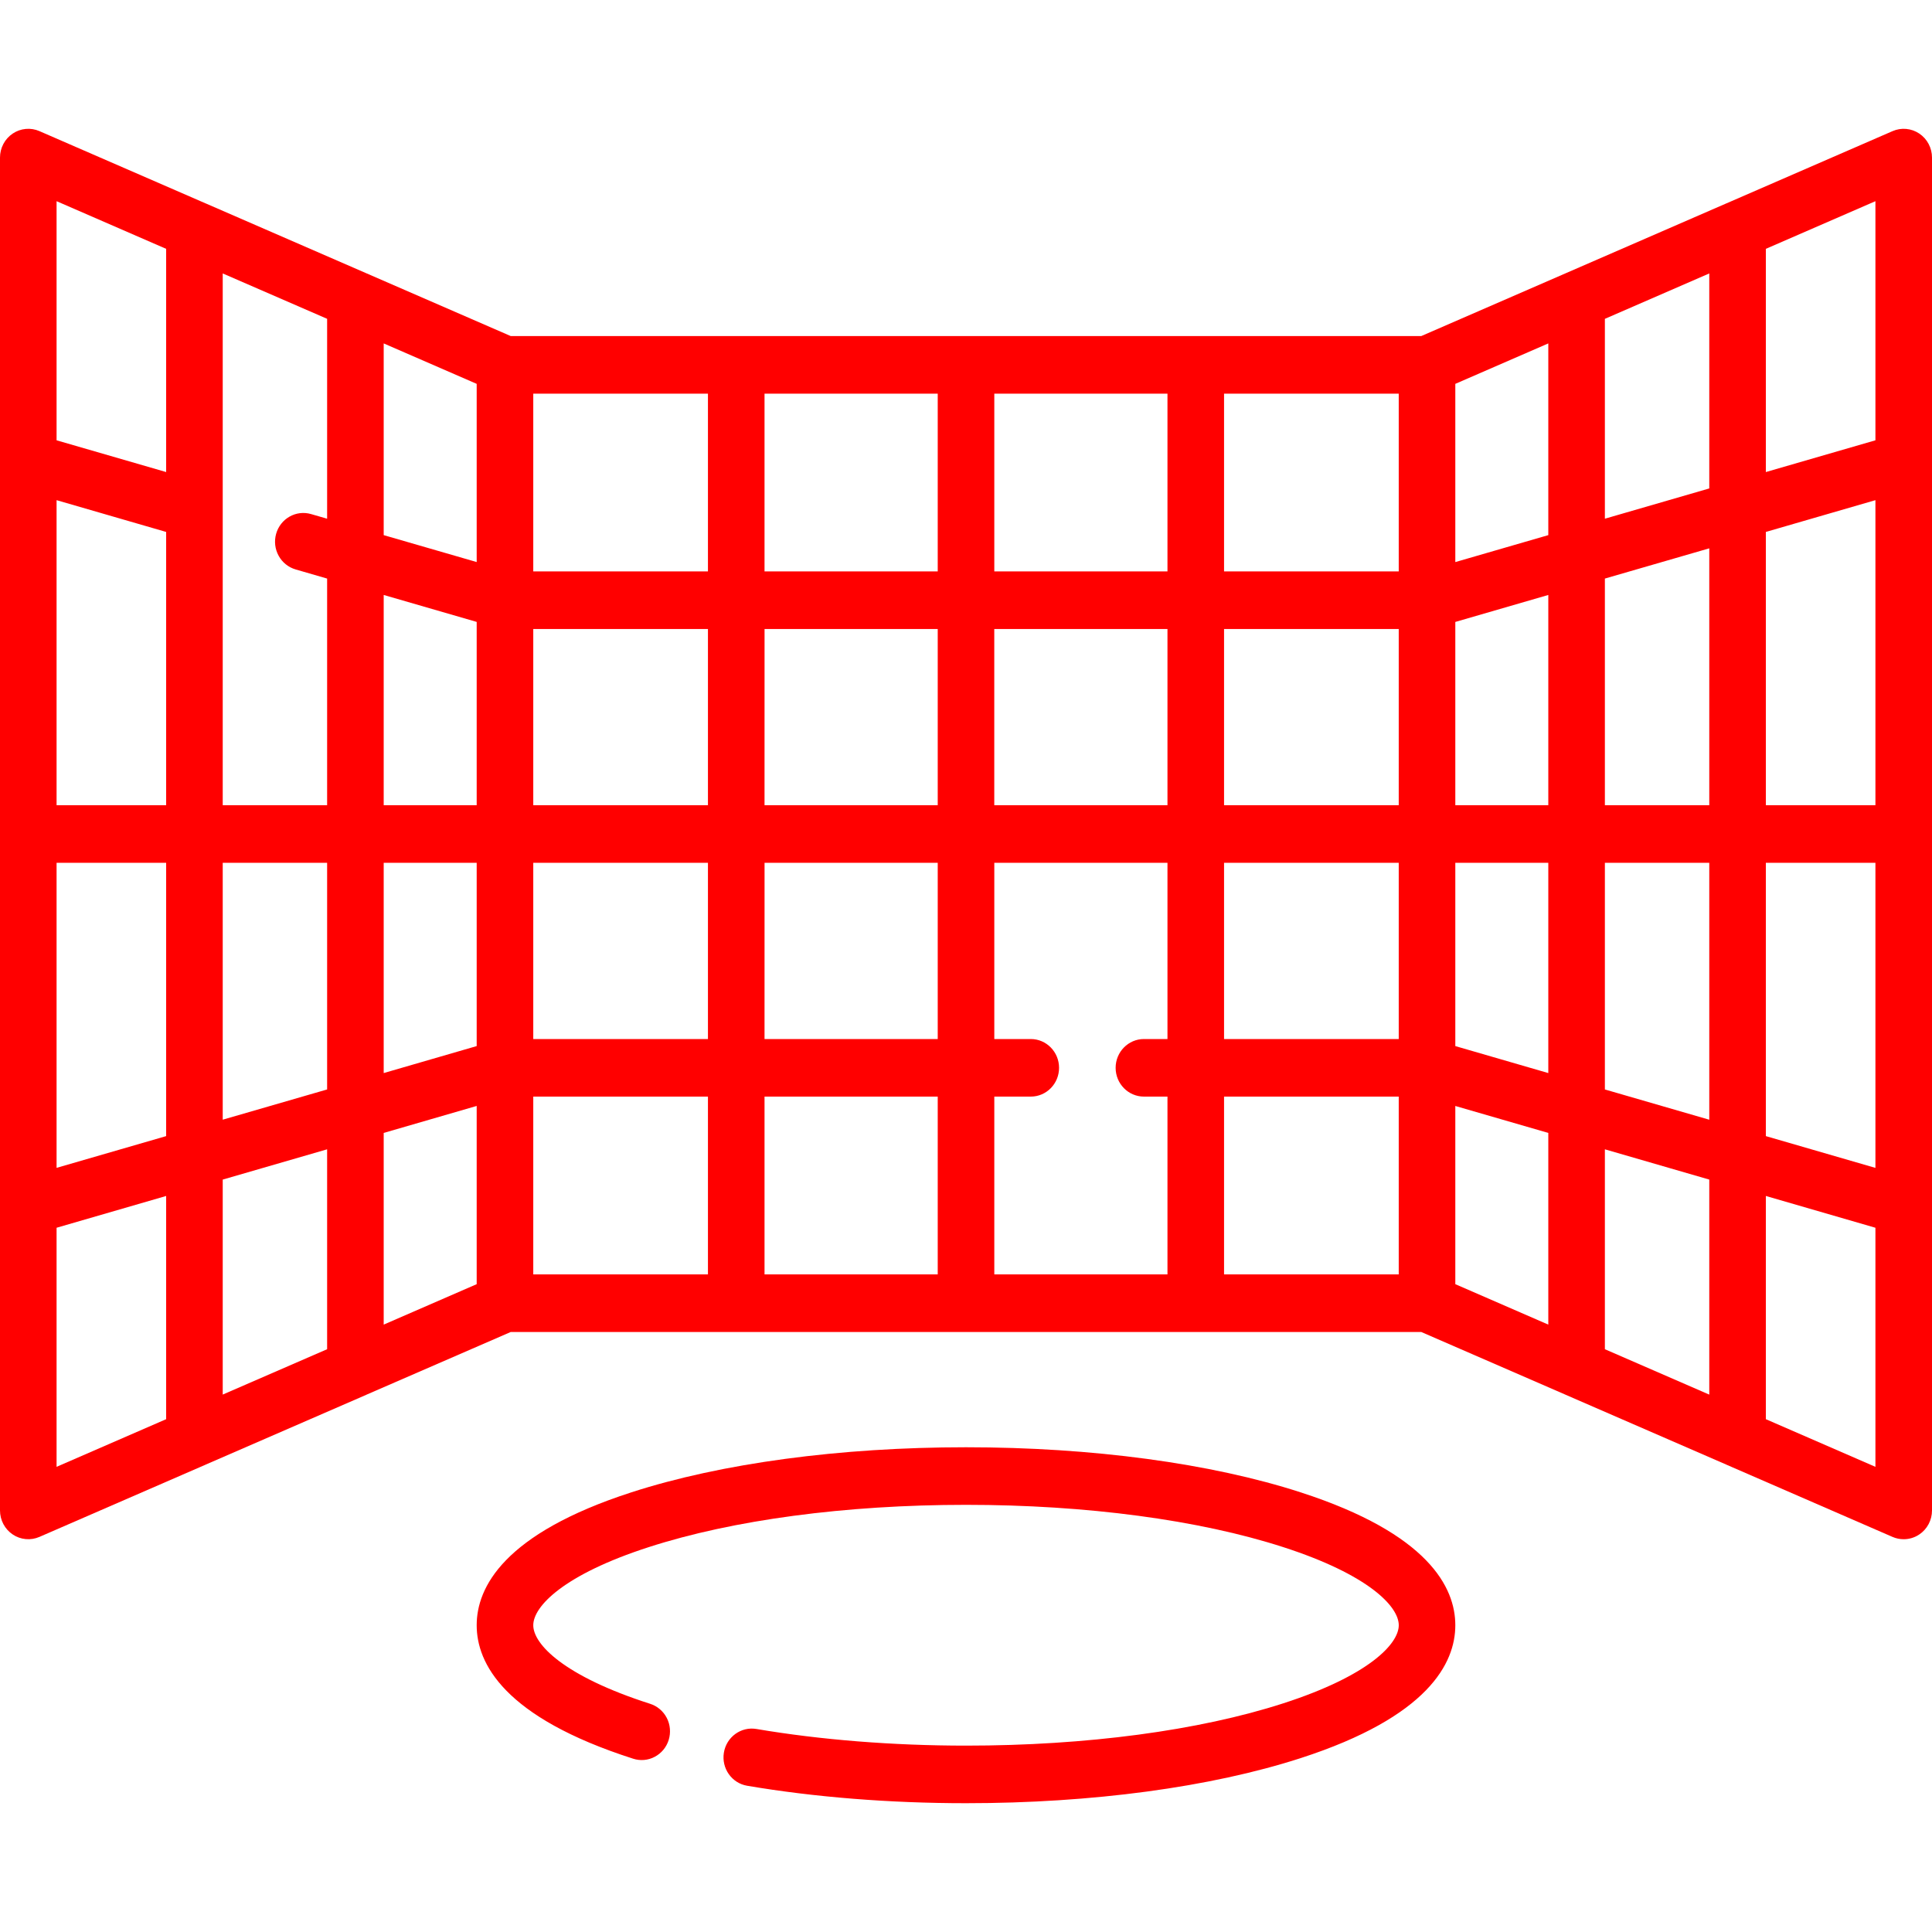
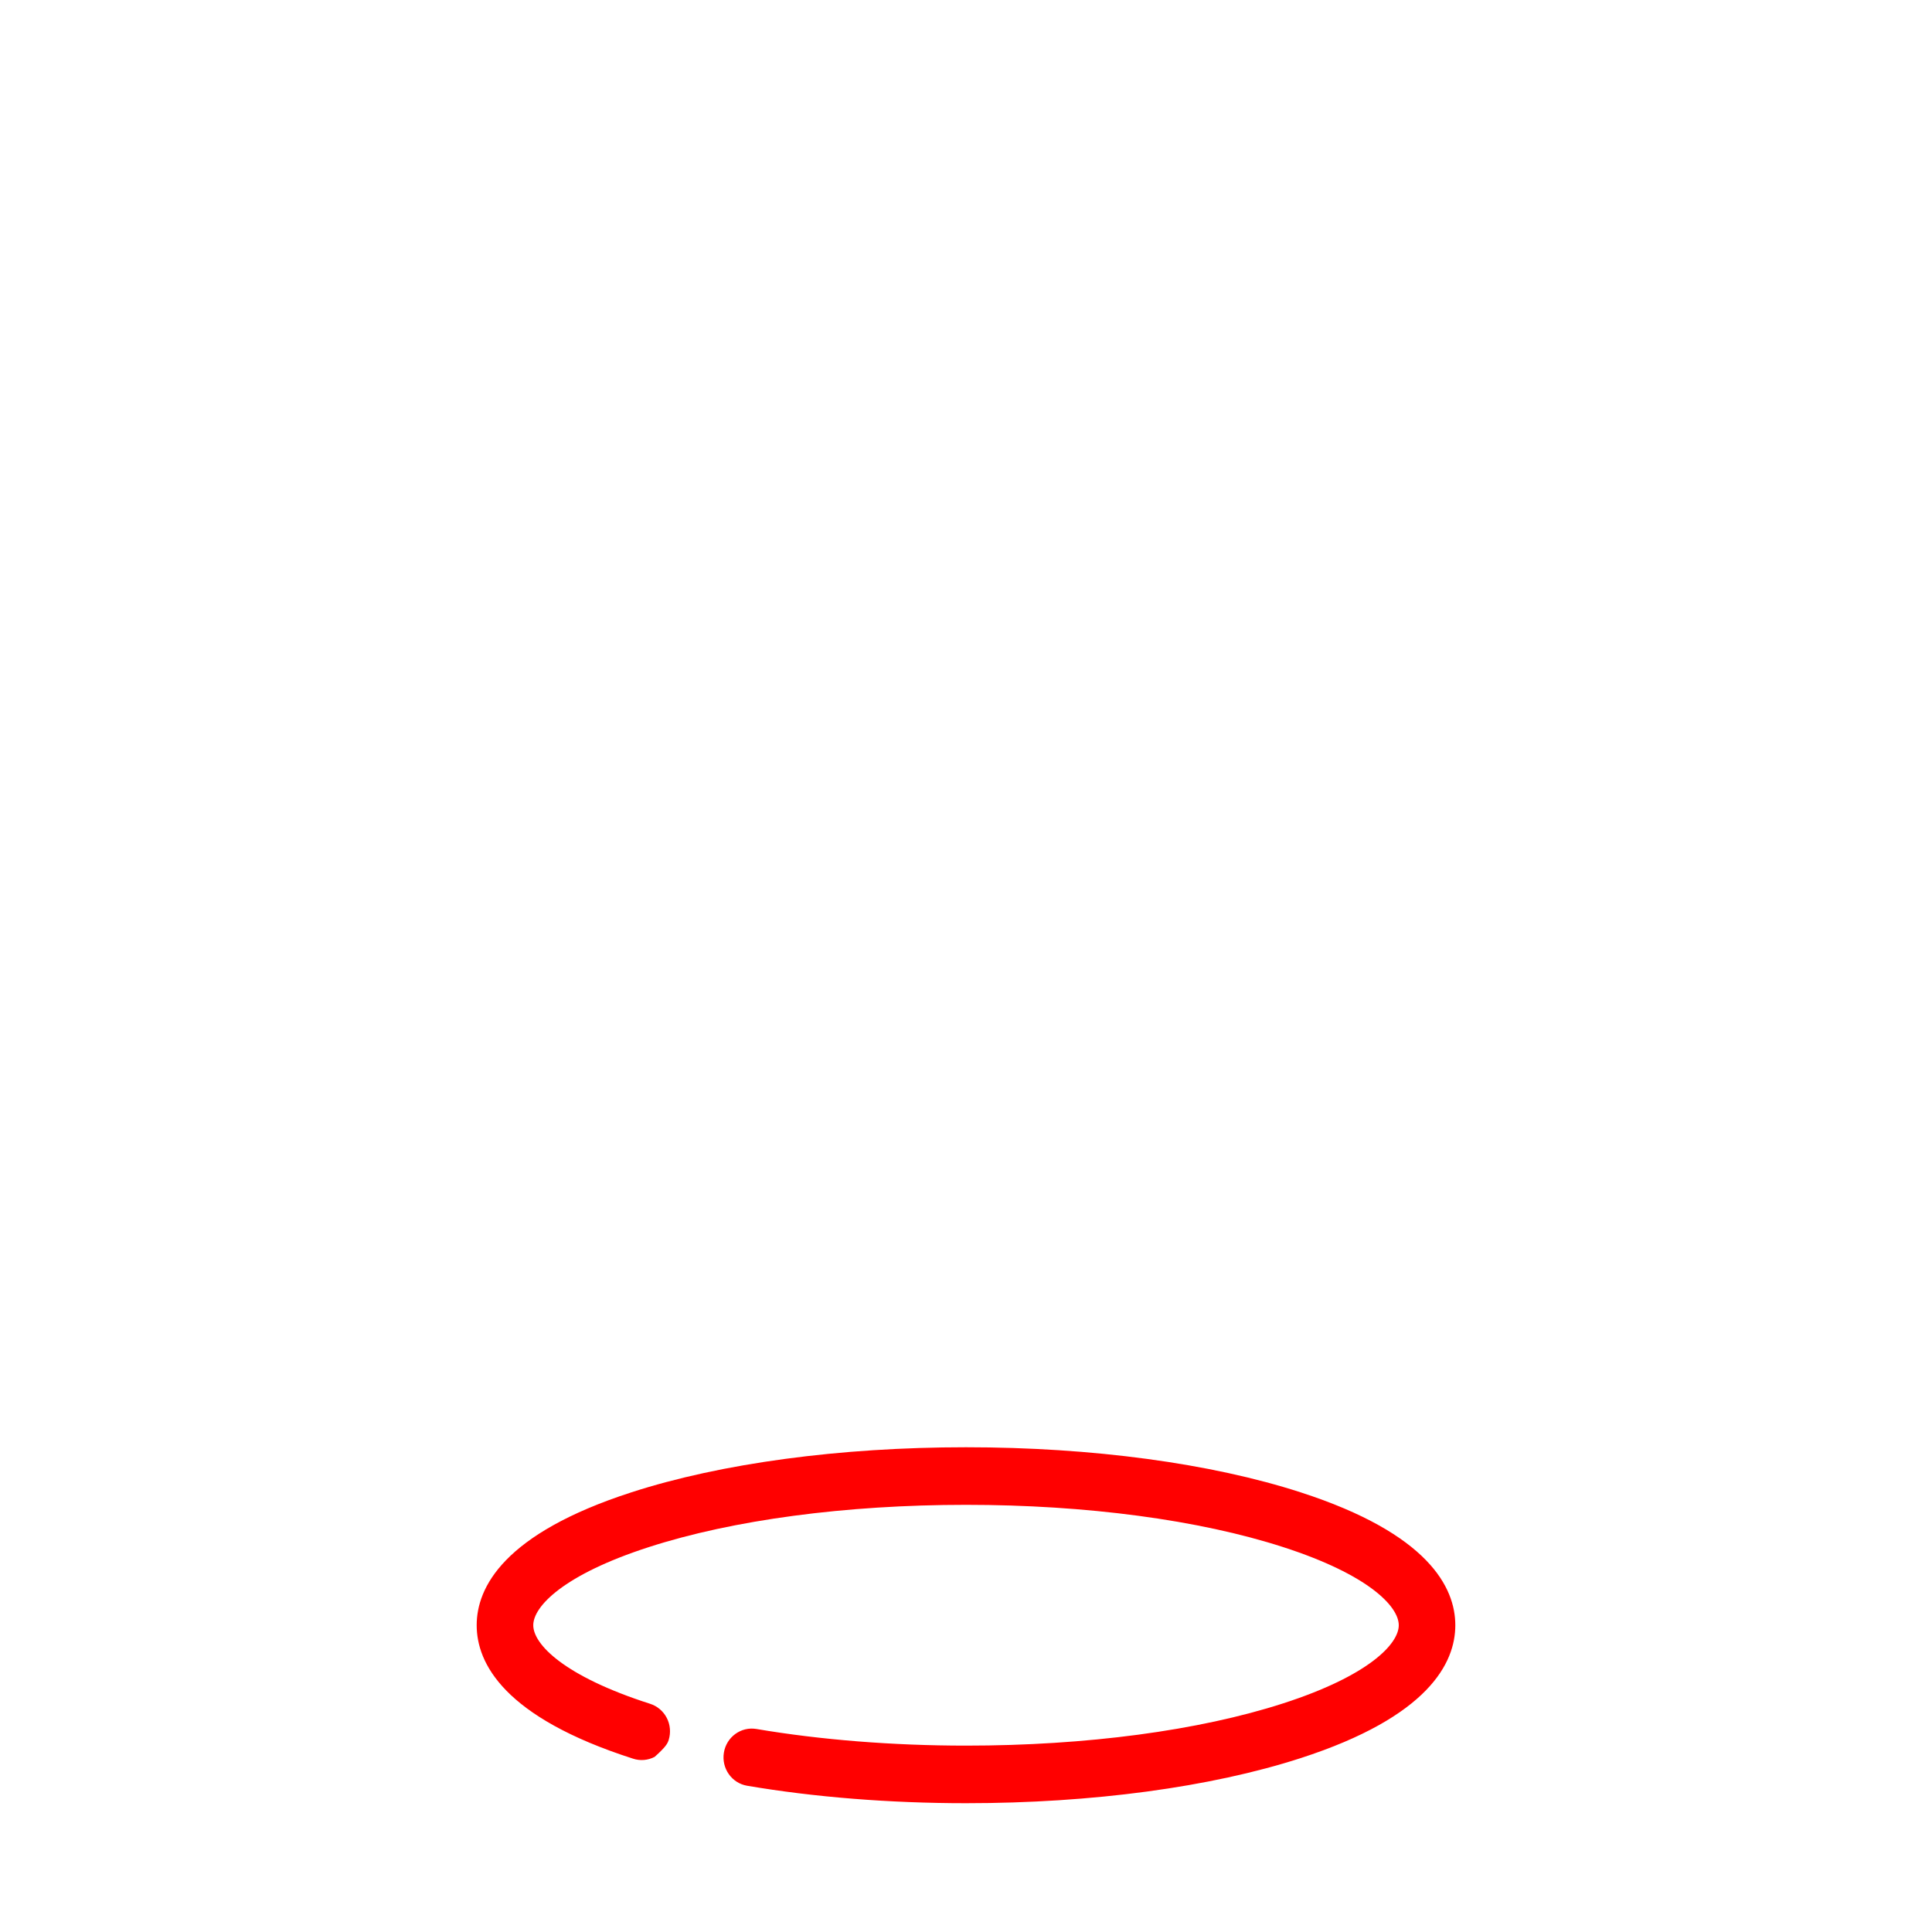
<svg xmlns="http://www.w3.org/2000/svg" fill="none" viewBox="0 0 60 60" height="60" width="60">
-   <path fill="#FF0000" d="M59.605 4.148C59.484 4.067 59.345 4.017 59.2 4.004C59.056 3.99 58.91 4.014 58.776 4.072L53.625 6.312L53.612 6.317L48.627 8.485C48.622 8.487 48.618 8.489 48.613 8.491L44.138 10.437H15.862L11.387 8.491C11.382 8.489 11.378 8.487 11.373 8.485L6.388 6.317L6.375 6.312L1.224 4.072C1.09 4.014 0.944 3.99 0.8 4.004C0.655 4.017 0.516 4.067 0.395 4.148C0.273 4.23 0.174 4.34 0.105 4.47C0.036 4.601 -5.96381e-05 4.746 7.41164e-08 4.894V46.908C6.31774e-05 47.056 0.036 47.202 0.105 47.332C0.174 47.462 0.273 47.573 0.395 47.654C0.516 47.736 0.655 47.785 0.8 47.798C0.944 47.812 1.09 47.788 1.224 47.73L6.377 45.49C6.38 45.489 6.383 45.487 6.385 45.486L11.375 43.317L11.384 43.312L15.862 41.366H44.138L48.615 43.312L48.625 43.317L53.615 45.486C53.617 45.487 53.62 45.489 53.623 45.49L58.776 47.731C58.885 47.778 59.003 47.802 59.121 47.802C59.291 47.802 59.46 47.752 59.605 47.654C59.727 47.573 59.826 47.462 59.895 47.332C59.964 47.202 60 47.056 60 46.908V4.894C60 4.746 59.964 4.601 59.895 4.47C59.826 4.34 59.727 4.23 59.605 4.148ZM49.841 33.834V26.795H53.083V34.774L49.841 33.834ZM53.083 36.633V43.311L49.841 41.901V35.693L53.083 36.633ZM9.18 17.684L10.159 17.968V25.007H6.917V8.492L10.159 9.901V16.109L9.66 15.965C9.195 15.83 8.708 16.105 8.575 16.579C8.511 16.808 8.539 17.052 8.653 17.259C8.766 17.466 8.956 17.619 9.18 17.684ZM53.083 25.007H49.841V17.968L53.083 17.029L53.083 25.007ZM54.84 16.52L58.243 15.533V25.007H54.84V16.52ZM43.439 32.269H38.014V26.795H43.439V32.269ZM45.196 19.315L48.084 18.477V25.007H45.196V19.315ZM49.841 16.109V9.902L53.083 8.492V15.169L49.841 16.109ZM48.084 16.619L45.196 17.456V11.921L48.084 10.665V16.619ZM43.439 25.007H38.014V19.534H43.439V25.007ZM36.257 25.007H30.878V19.534H36.257L36.257 25.007ZM14.804 32.487L11.916 33.325V26.795H14.804V32.487ZM16.561 19.534H21.986V25.007H16.561L16.561 19.534ZM23.744 19.534H29.122V25.007H23.743L23.744 19.534ZM30.879 17.746V12.225H36.257V17.746L30.879 17.746ZM29.122 17.746H23.743V12.225H29.122V17.746ZM21.986 17.746H16.561V12.225H21.986L21.986 17.746ZM14.804 25.007H11.916V18.477L14.804 19.314V25.007ZM5.16 25.007H1.757V15.533L5.16 16.52L5.16 25.007ZM1.757 26.795H5.16V35.283L1.757 36.269V26.795ZM6.917 26.795H10.159V33.834L6.917 34.773V26.795ZM10.159 35.693V41.901L6.917 43.31V36.633L10.159 35.693ZM11.916 35.184L14.804 34.346V39.881L11.916 41.137V35.184ZM16.561 26.795H21.986V32.268H16.561L16.561 26.795ZM23.744 26.795H29.122V32.268H23.743L23.744 26.795ZM29.122 34.056V39.578H23.743V34.056H29.122ZM30.879 34.056H32.012C32.497 34.056 32.89 33.656 32.89 33.162C32.89 32.669 32.497 32.268 32.012 32.268H30.879V26.795H36.257V32.268H35.526C35.041 32.268 34.647 32.669 34.647 33.162C34.647 33.656 35.041 34.056 35.526 34.056H36.257V39.578H30.879V34.056ZM38.014 34.056H43.439V39.578H38.014V34.056ZM45.196 26.795H48.084V33.325L45.196 32.487V26.795ZM54.84 26.795H58.243V36.27L54.84 35.283V26.795ZM58.243 13.674L54.84 14.66V7.728L58.243 6.248V13.674ZM43.439 17.746H38.014V12.225H43.439V17.746ZM14.804 17.455L11.916 16.619V10.665L14.804 11.921V17.455ZM5.16 7.728V14.66L1.757 13.674V6.248L5.16 7.728ZM1.757 38.129L5.16 37.142V44.074L1.757 45.554V38.129ZM16.561 34.056H21.986V39.578H16.561V34.056ZM45.196 34.347L48.084 35.184V41.137L45.196 39.881V34.347ZM54.84 44.074V37.142L58.243 38.129V45.554L54.84 44.074Z" />
-   <path fill="#FF0000" d="M40.39 46.345C37.602 45.443 33.913 44.946 30 44.946C26.087 44.946 22.398 45.443 19.61 46.345C15.638 47.63 14.804 49.299 14.804 50.473C14.804 51.653 15.646 53.331 19.66 54.617C19.77 54.653 19.886 54.667 20.002 54.657C20.117 54.647 20.229 54.615 20.332 54.56C20.435 54.506 20.526 54.432 20.601 54.342C20.676 54.252 20.732 54.147 20.767 54.035C20.802 53.922 20.814 53.804 20.804 53.687C20.794 53.569 20.761 53.455 20.707 53.351C20.653 53.246 20.579 53.154 20.49 53.079C20.401 53.003 20.298 52.947 20.187 52.912C17.51 52.054 16.561 51.062 16.561 50.473C16.561 49.89 17.498 48.904 20.142 48.049C22.762 47.201 26.264 46.734 30 46.734C33.736 46.734 37.238 47.201 39.858 48.049C42.502 48.904 43.44 49.889 43.44 50.473C43.44 51.056 42.502 52.042 39.858 52.897C37.238 53.745 33.736 54.212 30 54.212C27.731 54.212 25.481 54.033 23.492 53.695C23.014 53.614 22.561 53.942 22.481 54.429C22.401 54.916 22.724 55.377 23.203 55.458C25.286 55.813 27.636 56 30 56C33.913 56 37.602 55.503 40.39 54.601C44.362 53.316 45.196 51.647 45.196 50.473C45.196 49.299 44.362 47.63 40.39 46.345Z" />
+   <path fill="#FF0000" d="M40.39 46.345C37.602 45.443 33.913 44.946 30 44.946C26.087 44.946 22.398 45.443 19.61 46.345C15.638 47.63 14.804 49.299 14.804 50.473C14.804 51.653 15.646 53.331 19.66 54.617C19.77 54.653 19.886 54.667 20.002 54.657C20.117 54.647 20.229 54.615 20.332 54.56C20.676 54.252 20.732 54.147 20.767 54.035C20.802 53.922 20.814 53.804 20.804 53.687C20.794 53.569 20.761 53.455 20.707 53.351C20.653 53.246 20.579 53.154 20.49 53.079C20.401 53.003 20.298 52.947 20.187 52.912C17.51 52.054 16.561 51.062 16.561 50.473C16.561 49.89 17.498 48.904 20.142 48.049C22.762 47.201 26.264 46.734 30 46.734C33.736 46.734 37.238 47.201 39.858 48.049C42.502 48.904 43.44 49.889 43.44 50.473C43.44 51.056 42.502 52.042 39.858 52.897C37.238 53.745 33.736 54.212 30 54.212C27.731 54.212 25.481 54.033 23.492 53.695C23.014 53.614 22.561 53.942 22.481 54.429C22.401 54.916 22.724 55.377 23.203 55.458C25.286 55.813 27.636 56 30 56C33.913 56 37.602 55.503 40.39 54.601C44.362 53.316 45.196 51.647 45.196 50.473C45.196 49.299 44.362 47.63 40.39 46.345Z" />
</svg>